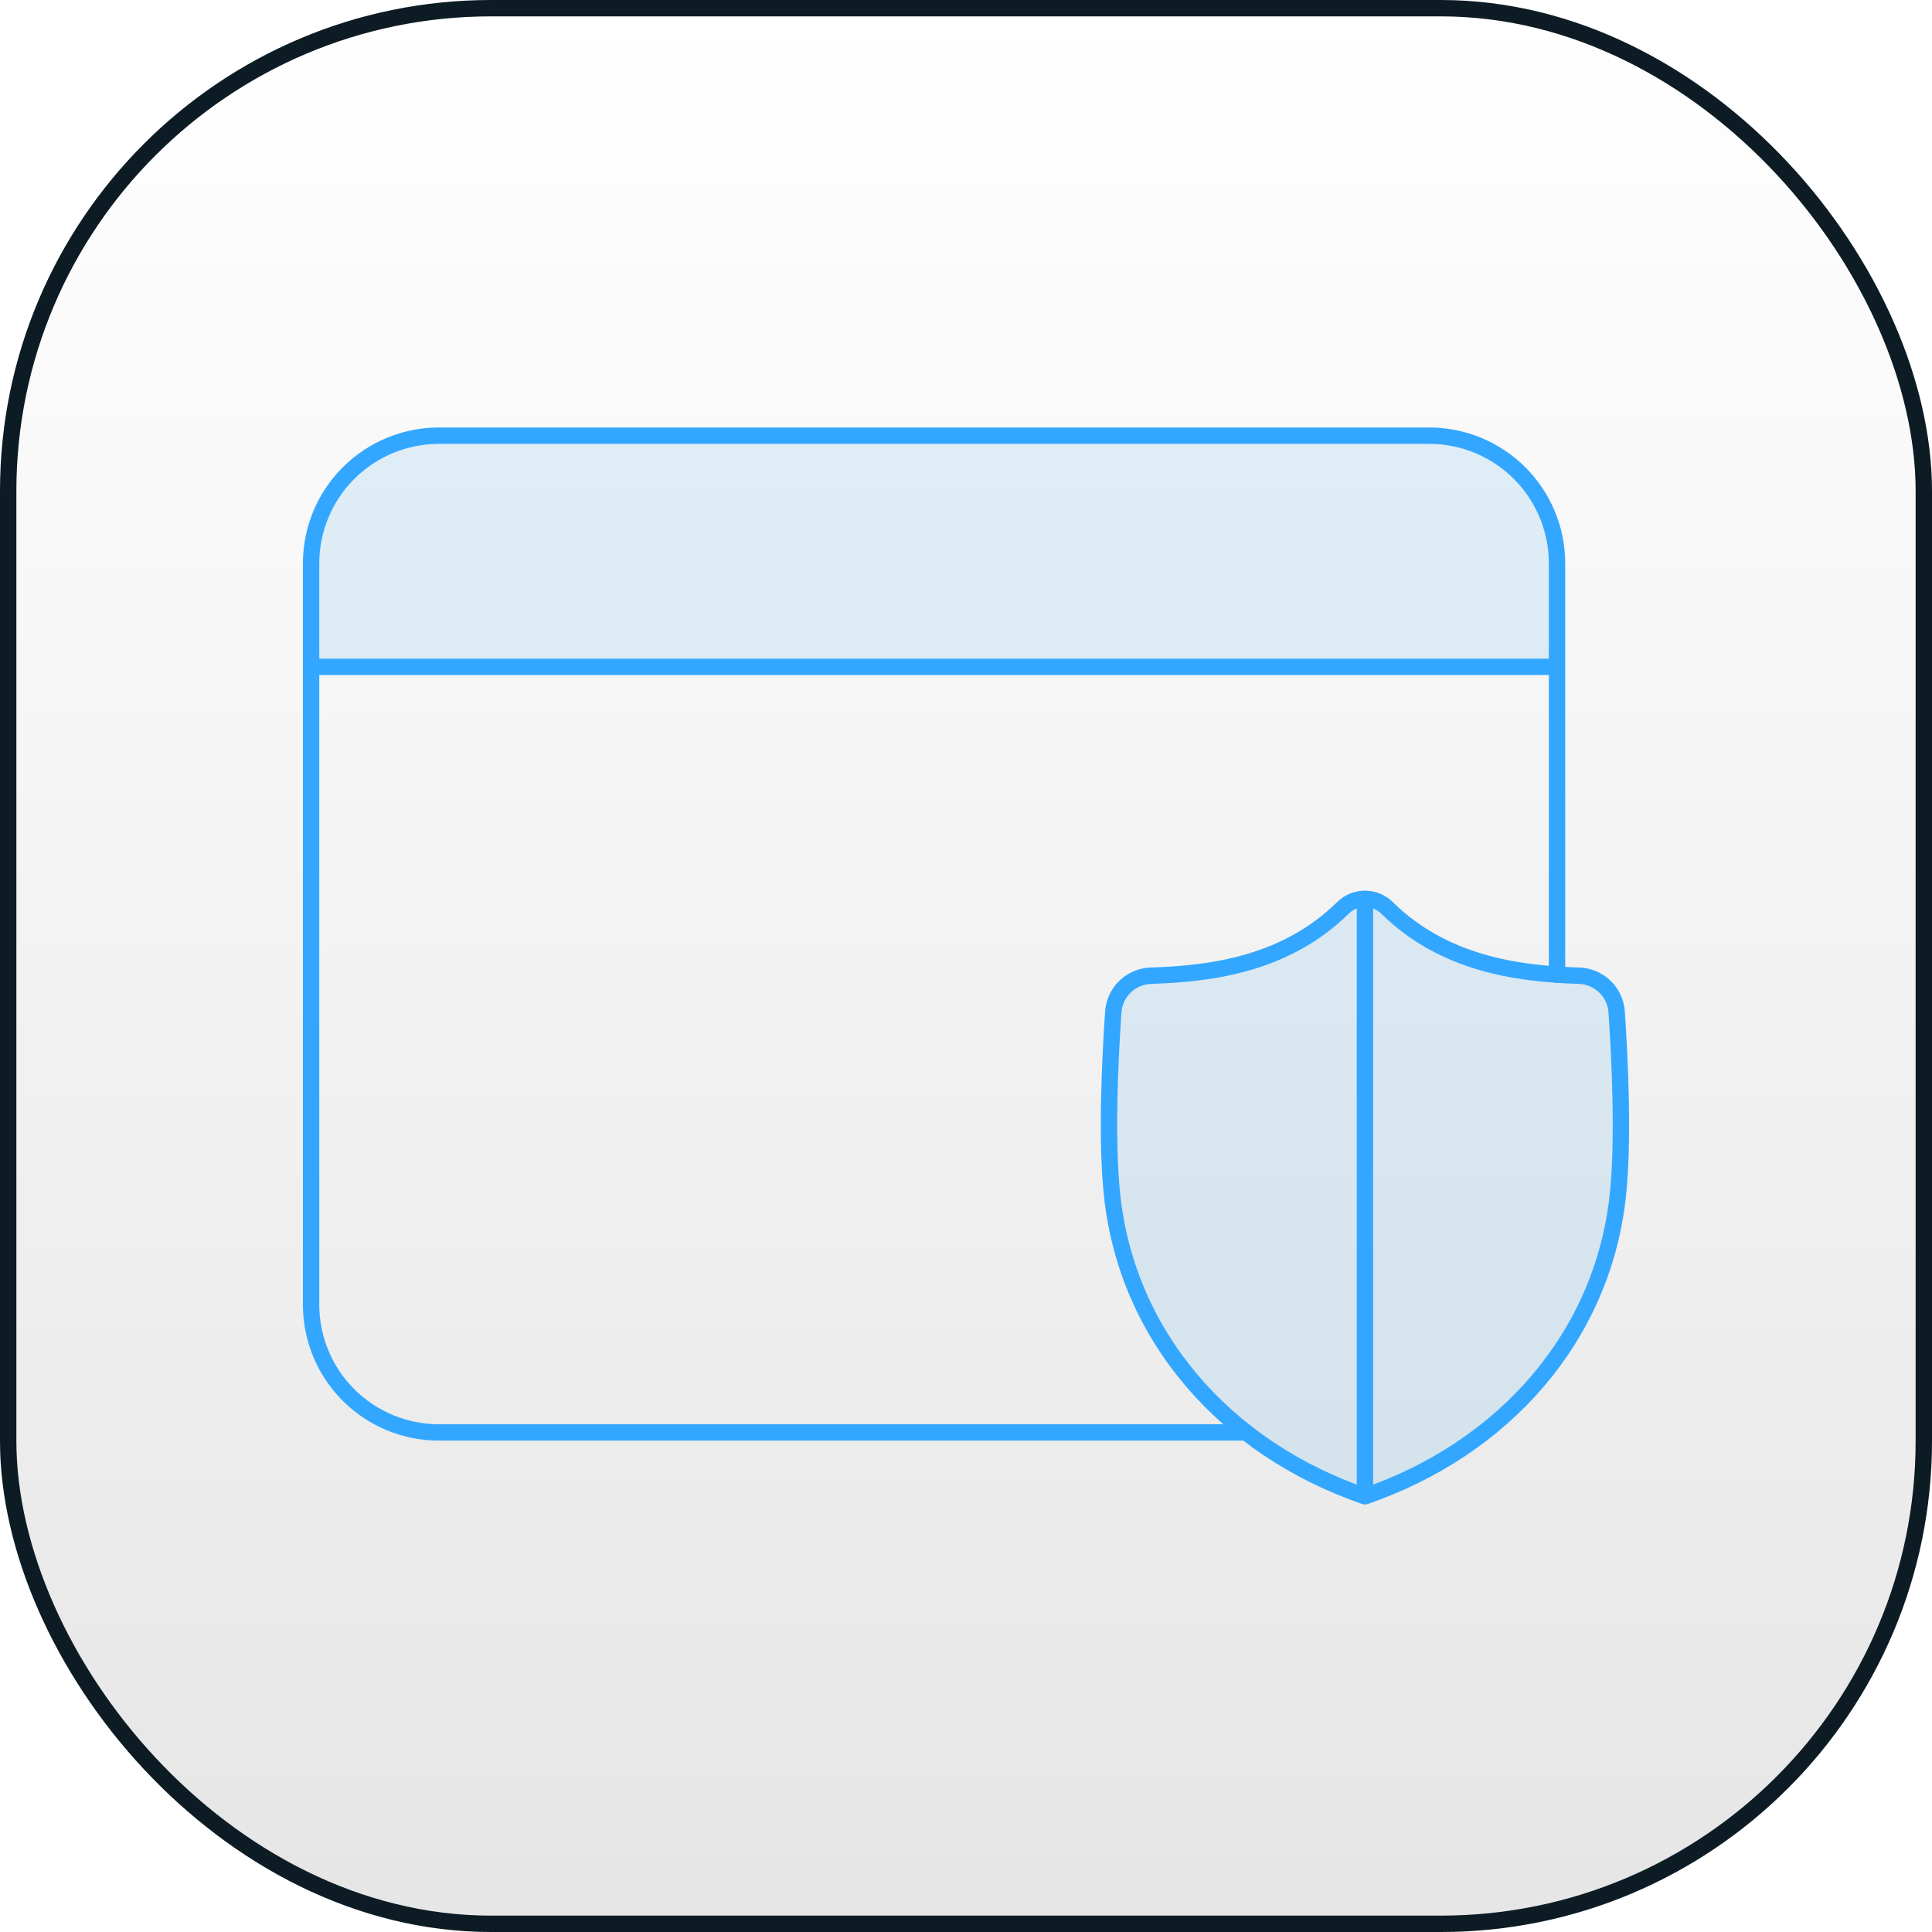
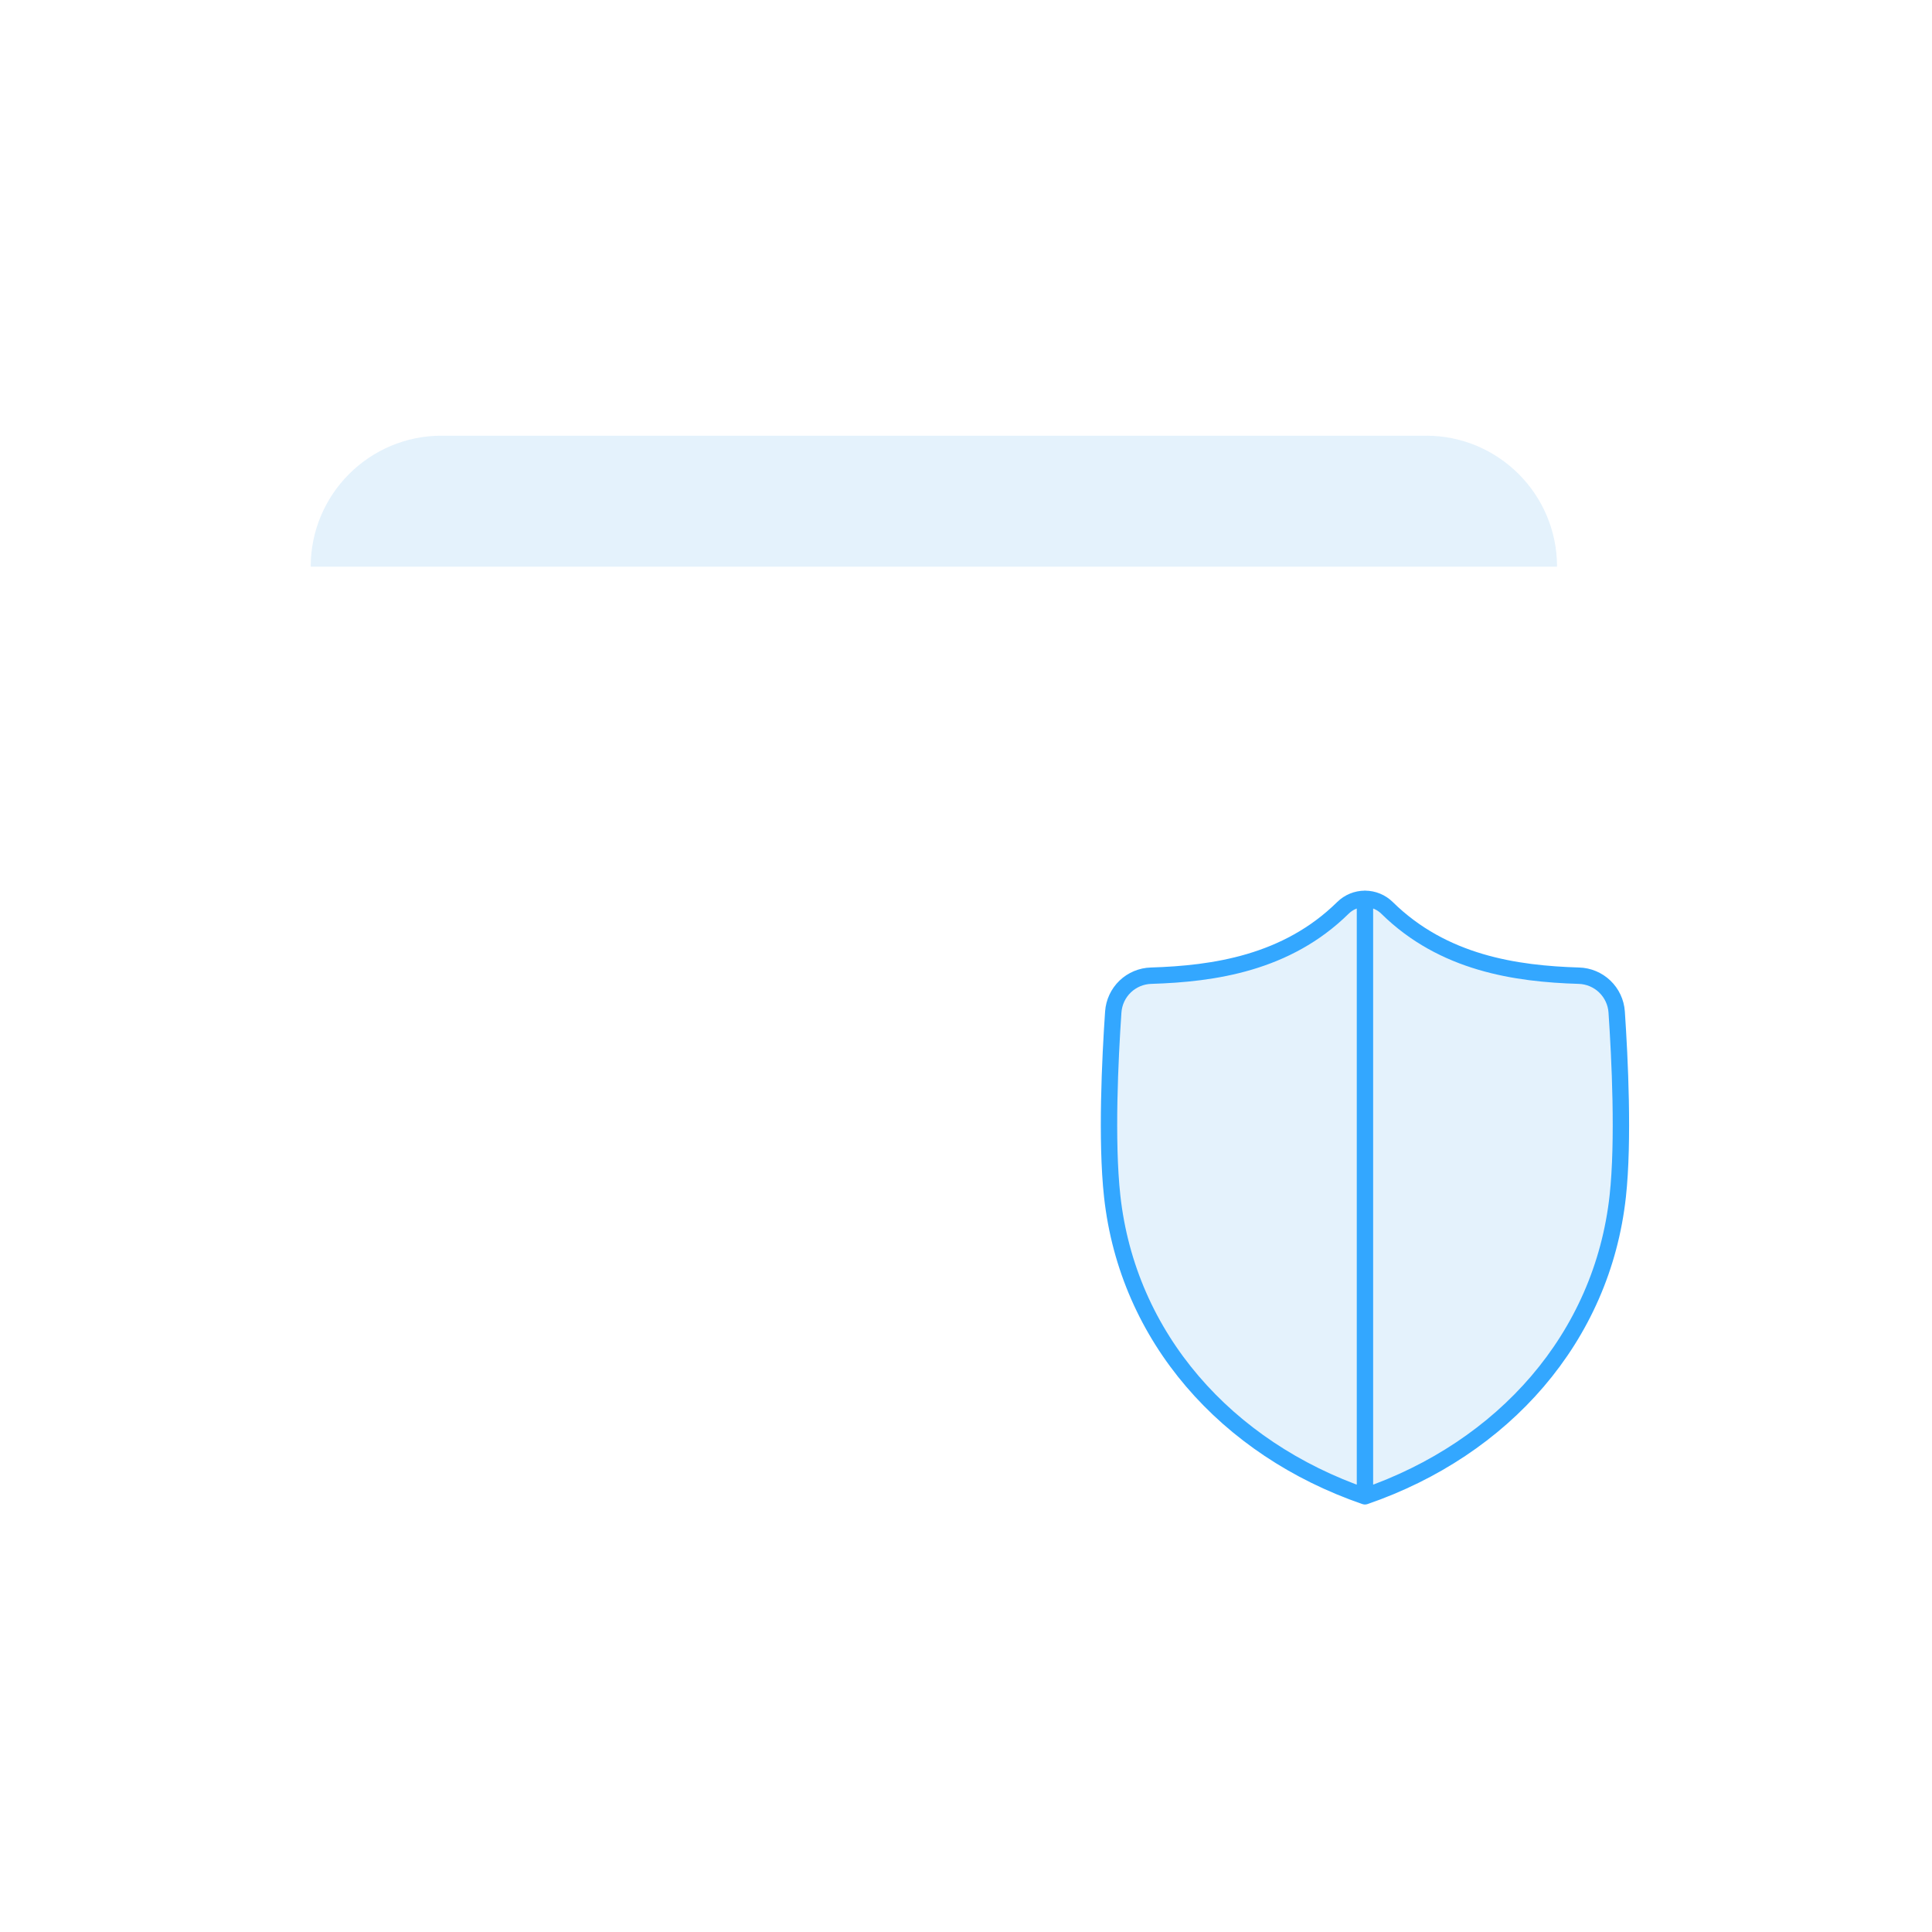
<svg xmlns="http://www.w3.org/2000/svg" width="118" height="118" viewBox="0 0 118 118" fill="none">
  <g filter="url(#filter0_i_2008_5973)">
-     <rect width="118" height="118" rx="30" fill="url(#paint0_linear_2008_5973)" />
-     <rect x="0.5" y="0.5" width="117" height="117" rx="29.5" stroke="#0D1B24" />
-     <path d="M18.977 34.61C18.977 30.192 22.558 26.61 26.977 26.61H87.099C91.517 26.61 95.099 30.192 95.099 34.61V40.602H18.977V34.61Z" fill="#7BC0F4" fill-opacity="0.2" />
-     <path d="M95.099 59.527V34.415C95.099 32.345 94.277 30.36 92.813 28.896C91.349 27.433 89.364 26.61 87.294 26.61H26.805C24.735 26.61 22.75 27.433 21.286 28.896C19.822 30.36 19 32.345 19 34.415V79.683C19 81.753 19.822 83.739 21.286 85.202C22.75 86.666 24.735 87.488 26.805 87.488H76.103M19 40.729H95.099" stroke="#33A7FF" stroke-linecap="round" stroke-linejoin="round" />
+     <path d="M18.977 34.61C18.977 30.192 22.558 26.61 26.977 26.61H87.099C91.517 26.61 95.099 30.192 95.099 34.61H18.977V34.61Z" fill="#7BC0F4" fill-opacity="0.2" />
    <path d="M83.367 91.389C91.83 88.472 97.861 81.692 98.807 73.059C99.178 69.666 98.934 64.653 98.741 61.807C98.7 61.217 98.441 60.663 98.013 60.253C97.586 59.844 97.022 59.608 96.431 59.592C92.602 59.475 88.153 58.835 84.715 55.45C84.356 55.096 83.872 54.898 83.368 54.898C82.864 54.898 82.38 55.096 82.021 55.45C78.581 58.835 74.132 59.473 70.305 59.592C69.714 59.608 69.15 59.844 68.722 60.253C68.295 60.663 68.036 61.217 67.995 61.807C67.8 64.656 67.556 69.666 67.929 73.059C68.875 81.692 74.906 88.474 83.367 91.389ZM83.367 91.389V54.895V91.389Z" fill="#7BC0F4" fill-opacity="0.2" />
    <path d="M83.367 91.389C91.83 88.472 97.861 81.692 98.807 73.059C99.178 69.666 98.934 64.653 98.741 61.807C98.7 61.217 98.441 60.663 98.013 60.253C97.586 59.844 97.022 59.608 96.431 59.592C92.602 59.475 88.153 58.835 84.715 55.45C84.356 55.096 83.872 54.898 83.368 54.898C82.864 54.898 82.38 55.096 82.021 55.45C78.581 58.835 74.132 59.473 70.305 59.592C69.714 59.608 69.15 59.844 68.722 60.253C68.295 60.663 68.036 61.217 67.995 61.807C67.8 64.656 67.556 69.666 67.929 73.059C68.875 81.692 74.906 88.474 83.367 91.389ZM83.367 91.389V54.895" stroke="#33A7FF" stroke-linecap="round" stroke-linejoin="round" />
  </g>
  <defs>
    <filter id="filter0_i_2008_5973" x="0" y="0" width="118" height="118" filterUnits="userSpaceOnUse" color-interpolation-filters="sRGB">
      <feFlood flood-opacity="0" result="BackgroundImageFix" />
      <feBlend mode="normal" in="SourceGraphic" in2="BackgroundImageFix" result="shape" />
      <feColorMatrix in="SourceAlpha" type="matrix" values="0 0 0 0 0 0 0 0 0 0 0 0 0 0 0 0 0 0 127 0" result="hardAlpha" />
      <feMorphology radius="16" operator="erode" in="SourceAlpha" result="effect1_innerShadow_2008_5973" />
      <feOffset />
      <feGaussianBlur stdDeviation="8" />
      <feComposite in2="hardAlpha" operator="arithmetic" k2="-1" k3="1" />
      <feColorMatrix type="matrix" values="0 0 0 0 0.176 0 0 0 0 0.258 0 0 0 0 0.32 0 0 0 0.1 0" />
      <feBlend mode="normal" in2="shape" result="effect1_innerShadow_2008_5973" />
    </filter>
    <linearGradient id="paint0_linear_2008_5973" x1="59" y1="0" x2="59" y2="118" gradientUnits="userSpaceOnUse">
      <stop stop-opacity="0" />
      <stop offset="1" stop-opacity="0.1" />
    </linearGradient>
  </defs>
</svg>